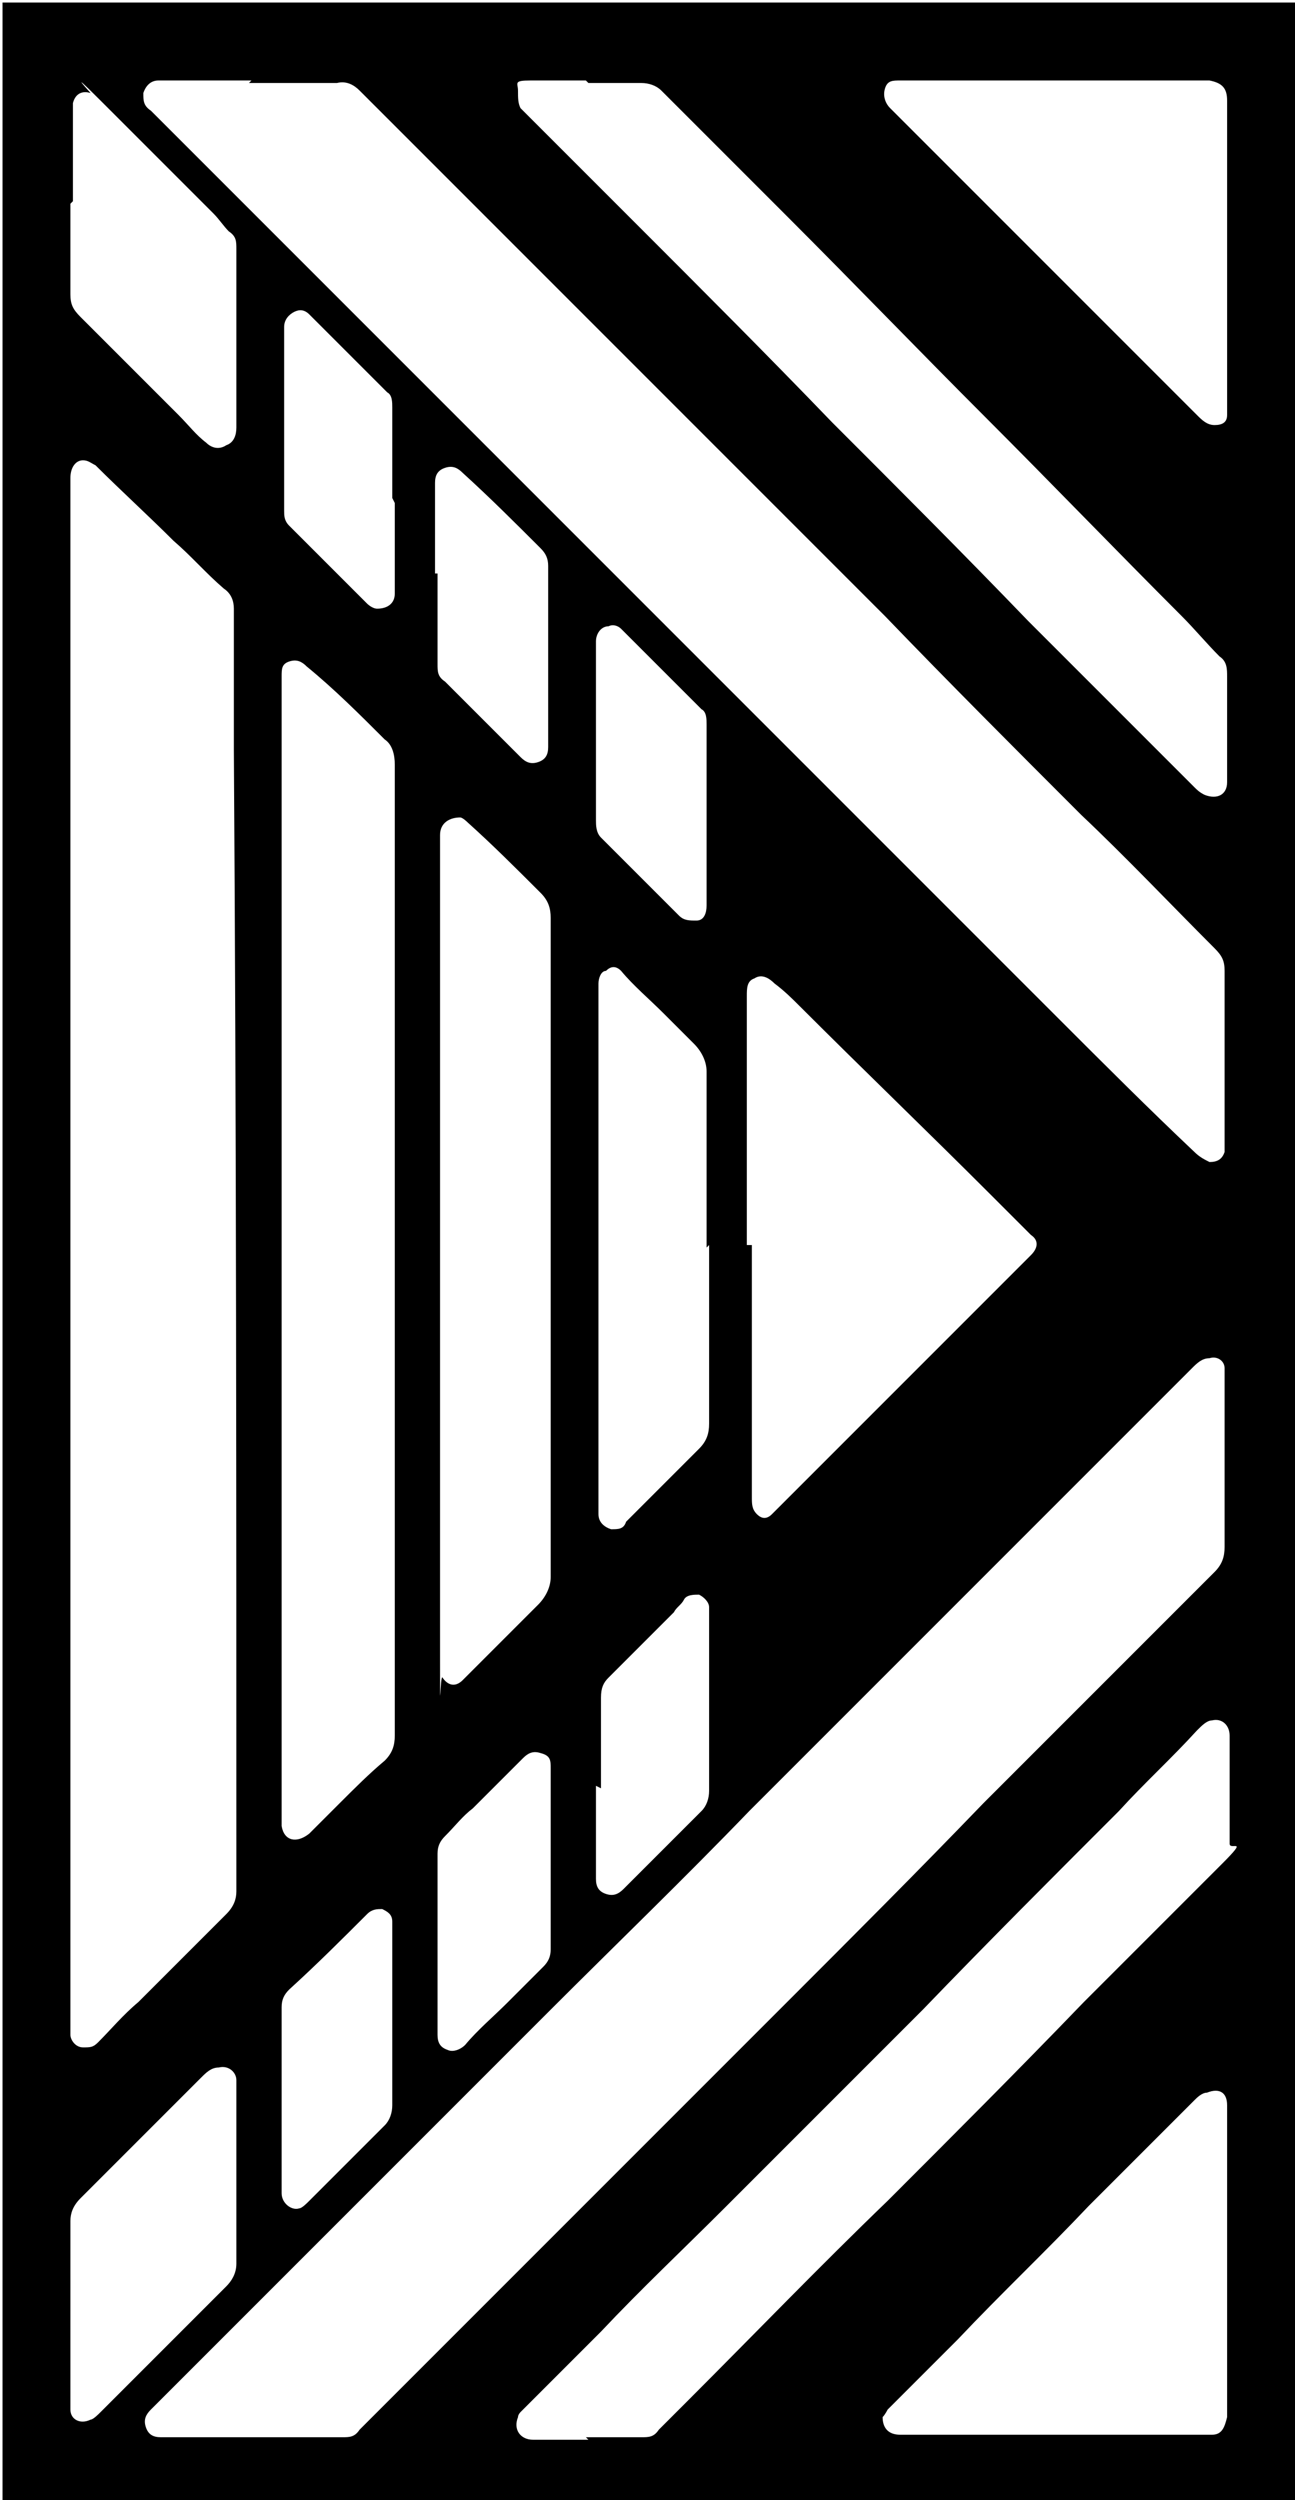
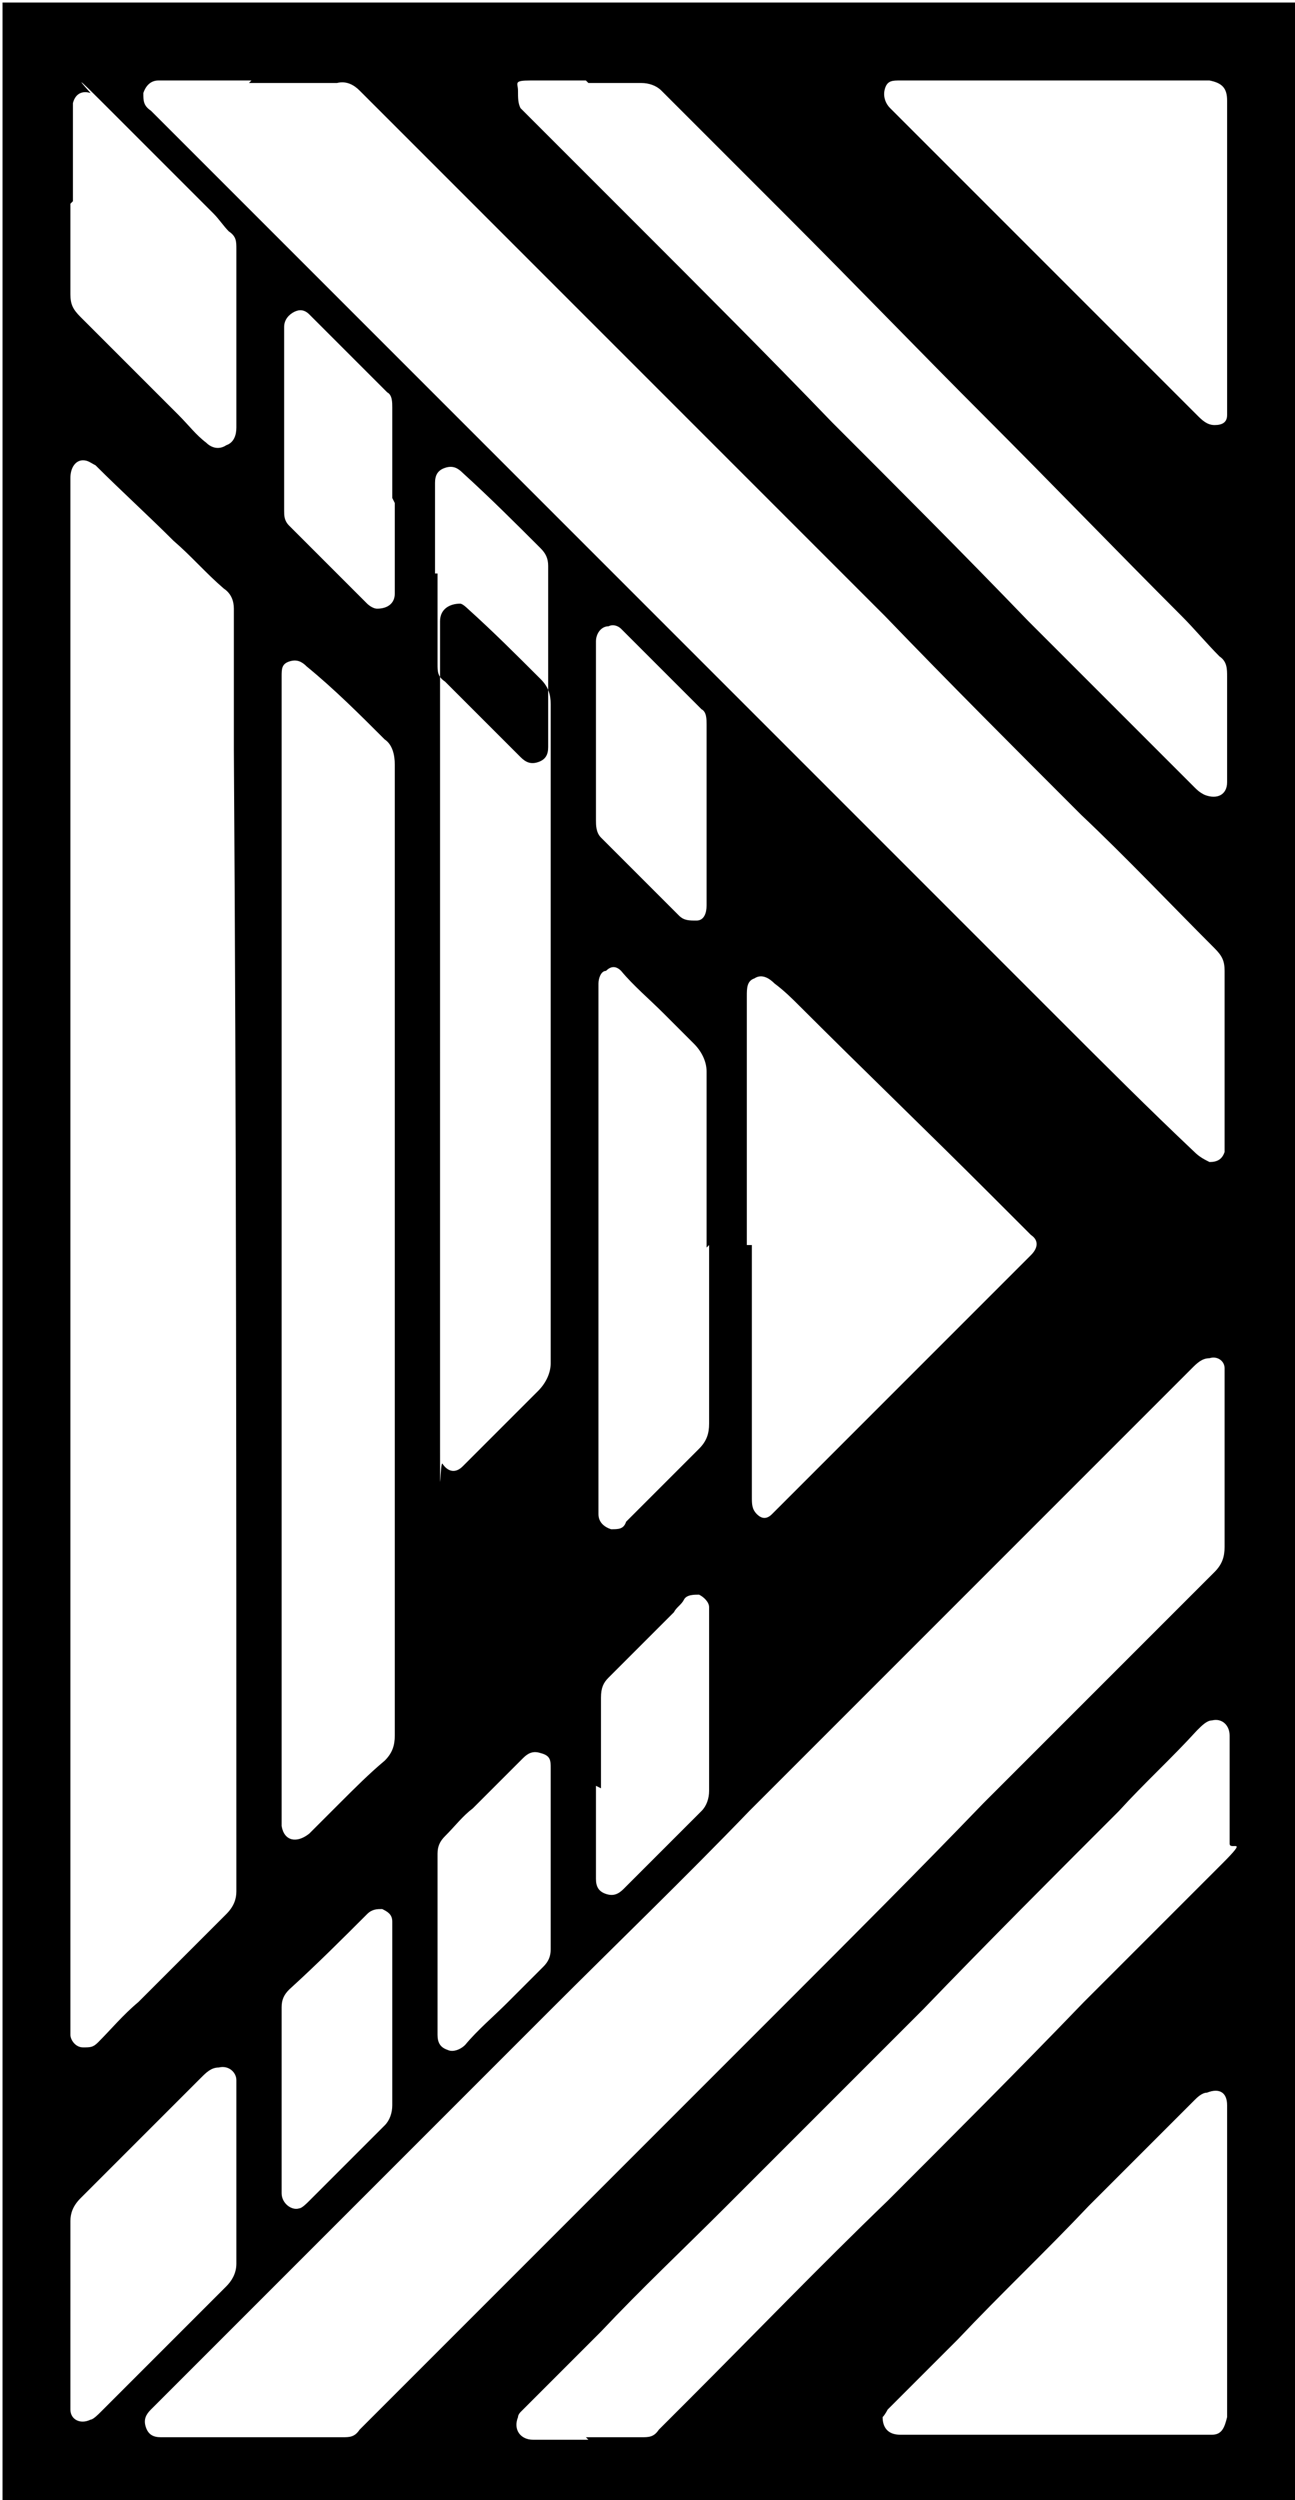
<svg xmlns="http://www.w3.org/2000/svg" id="Calque_1" data-name="Calque 1" version="1.1" viewBox="0 0 51.5 99.4">
  <defs>
    <style>
      .cls-1 {
        fill: #000;
        stroke-width: 0px;
      }
    </style>
  </defs>
-   <path class="cls-1" d="M.1,99.4V.1h51.4v99.3H.1ZM2.8,49.7h0v11.1c0,6.5,0,13.1,0,19.7,0,.1,0,.3,0,.4,0,.2.2.5.5.5.3,0,.4,0,.6-.2.5-.5,1-1.1,1.6-1.6,1.2-1.2,2.3-2.3,3.5-3.5.3-.3.4-.6.4-.9v-.3c0-15,0-30.1-.1-45.1,0-1.9,0-3.7,0-5.6,0-.3-.1-.6-.4-.8-.7-.6-1.3-1.3-2-1.9-1-1-2.1-2-3.1-3-.2-.1-.3-.2-.5-.2-.3,0-.5.3-.5.7v30.8h0ZM10,96.9h3.6c.3,0,.5,0,.7-.3.4-.4.8-.8,1.2-1.2,2.6-2.6,5.3-5.3,7.9-7.9,2.6-2.6,5.3-5.3,7.9-7.9,2.6-2.6,5.2-5.2,7.8-7.9,2.7-2.7,5.3-5.3,8-8,.4-.4.8-.8,1.2-1.2.3-.3.4-.6.4-1,0-2.3,0-4.6,0-6.9,0,0,0-.2,0-.2,0-.3-.3-.5-.6-.4-.3,0-.5.2-.7.4-.6.6-1.2,1.2-1.8,1.8-2.7,2.7-5.3,5.3-8,8-2.6,2.6-5.2,5.2-7.8,7.8-2.6,2.7-5.3,5.3-7.9,7.9-2.6,2.6-5.2,5.2-7.8,7.8-2.7,2.7-5.4,5.4-8.1,8.1-.2.2-.3.4-.2.7.1.3.3.4.6.4h3.6,0ZM10,3.2h-3.7c-.3,0-.5.2-.6.5,0,.3,0,.5.3.7,1.5,1.5,3,3,4.5,4.5,2.6,2.6,5.3,5.3,7.9,7.9,2.6,2.6,5.2,5.2,7.9,7.9s5.7,5.7,8.6,8.6c2.4,2.4,4.8,4.8,7.2,7.2,1.8,1.8,3.6,3.6,5.4,5.3.2.2.4.3.6.4.3,0,.5-.1.6-.4,0-.1,0-.2,0-.4,0-2.3,0-4.6,0-6.8,0-.4-.1-.6-.4-.9-1.8-1.8-3.5-3.6-5.3-5.3-2.6-2.6-5.2-5.2-7.8-7.9-2.6-2.6-5.3-5.3-7.9-7.9-2.6-2.6-5.2-5.2-7.9-7.9-1.7-1.7-3.4-3.4-5.1-5.1-.2-.2-.5-.4-.9-.3-1.2,0-2.4,0-3.5,0ZM11.2,49.6h0v4.3c0,6.1,0,12.2,0,18.2,0,.2,0,.3,0,.5.1.6.6.7,1.1.3.4-.4.8-.8,1.2-1.2.6-.6,1.2-1.2,1.8-1.7.3-.3.4-.6.4-1v-5.6c0-11,0-22,0-33,0-.4-.1-.8-.4-1-1-1-2-2-3.1-2.9-.2-.2-.4-.3-.7-.2-.3.1-.3.3-.3.6v22.7h0ZM23.3,3.2h0c-.7,0-1.5,0-2.2,0s-.5.1-.5.4,0,.5.1.7c1.5,1.5,3.1,3.1,4.6,4.6,2.6,2.6,5.2,5.2,7.8,7.9,2.6,2.6,5.2,5.2,7.8,7.9,2.2,2.2,4.4,4.4,6.6,6.6.1.1.2.2.4.3.5.2.9,0,.9-.5,0-1.4,0-2.8,0-4.2,0-.3,0-.6-.3-.8-.5-.5-1-1.1-1.5-1.6-2.6-2.6-5.2-5.3-7.8-7.9-2.6-2.6-5.2-5.3-7.8-7.9-1.7-1.7-3.4-3.4-5.1-5.1-.2-.2-.5-.3-.8-.3h-2.1ZM23.3,96.9h2.2c.3,0,.5,0,.7-.3.4-.4.8-.8,1.2-1.2,2.6-2.6,5.2-5.3,7.9-7.9,2.6-2.6,5.2-5.2,7.8-7.9.8-.8,1.5-1.5,2.3-2.3,1.1-1.1,2.1-2.1,3.2-3.2s.3-.5.3-.8v-1.1c0-1.1,0-2.1,0-3.2,0-.4-.3-.7-.7-.6-.2,0-.4.2-.6.4-1,1.1-2.1,2.1-3.1,3.2-2.6,2.6-5.2,5.2-7.8,7.9-2.6,2.6-5.3,5.3-7.9,7.9-1.6,1.6-3.3,3.2-4.9,4.9-1.1,1.1-2.1,2.1-3.2,3.2,0,0-.1.1-.1.2-.2.5.1.9.6.9h2.2,0ZM17.5,49.6h0v8.5c0,2.7,0,5.3,0,8s0,.4.1.6c.2.3.5.4.8.1,0,0,0,0,.1-.1,1-1,1.9-1.9,2.9-2.9.3-.3.5-.7.5-1.1,0-8.8,0-17.5,0-26.2,0-.4-.1-.7-.4-1-1-1-1.9-1.9-2.9-2.8,0,0-.2-.2-.3-.2-.4,0-.8.2-.8.7v16.5h0ZM29.9,49.5h0v10c0,.3,0,.5.2.7.2.2.4.2.6,0,0,0,.1-.1.2-.2,1.4-1.4,2.8-2.8,4.2-4.2s.9-.9,1.4-1.4c1.5-1.5,3-3,4.5-4.5.3-.3.3-.6,0-.8-.5-.5-1-1-1.6-1.6-2.5-2.5-5.1-5-7.6-7.5-.3-.3-.6-.6-1-.9-.2-.2-.5-.4-.8-.2-.3.1-.3.4-.3.7v9.9h0ZM48.8,89.9h0v-6.2c0-.5-.3-.7-.8-.5-.2,0-.4.2-.5.3-1.4,1.4-2.8,2.8-4.2,4.2-1.7,1.8-3.5,3.5-5.2,5.3-.9.9-1.9,1.9-2.8,2.8,0,0-.1.2-.2.3,0,.4.2.7.7.7,4,0,8,0,12,0,.1,0,.2,0,.4,0,.4,0,.5-.3.6-.7v-6.2h0ZM48.8,10.1h0V4c0-.5-.2-.7-.7-.8,0,0-.2,0-.2,0-4,0-8,0-12.1,0-.3,0-.5,0-.6.3-.1.3,0,.6.2.8,1.5,1.5,3,3,4.5,4.5,2.4,2.4,4.8,4.8,7.2,7.2.2.2.3.3.5.5.2.2.4.4.7.4.3,0,.5-.1.5-.4,0-.1,0-.2,0-.4v-6h0ZM28.1,49.6c0-2.3,0-4.7,0-7,0-.4-.2-.8-.5-1.1-.4-.4-.8-.8-1.2-1.2-.6-.6-1.2-1.1-1.7-1.7-.2-.2-.4-.2-.6,0-.2,0-.3.3-.3.5v.2c0,3.5,0,7,0,10.6,0,3.3,0,6.6,0,9.9s0,.3,0,.4c0,.3.2.5.5.6.3,0,.5,0,.6-.3,1-1,1.9-1.9,2.9-2.9.3-.3.4-.6.4-1,0-2.3,0-4.7,0-7.1ZM2.8,8.1v3.6c0,.4.1.6.4.9,1,1,1.9,1.9,2.9,2.9s.7.7,1,1c.4.4.7.8,1.1,1.1.2.2.5.3.8.1.3-.1.4-.4.4-.7h0v-7.1c0-.3,0-.5-.3-.7-.2-.2-.4-.5-.6-.7-1.5-1.5-3-3-4.5-4.5s-.3-.2-.4-.3c-.3-.1-.6,0-.7.4,0,0,0,.2,0,.3v3.6h0ZM2.8,91.9v3.6c0,0,0,.2,0,.3,0,.4.4.6.8.4.1,0,.3-.2.4-.3.2-.2.3-.3.5-.5.4-.4.8-.8,1.2-1.2,1.1-1.1,2.2-2.2,3.3-3.3.2-.2.4-.5.4-.9,0-2.3,0-4.7,0-7s0-.2,0-.3c0-.3-.3-.6-.7-.5-.3,0-.5.2-.7.4-1.6,1.6-3.2,3.2-4.8,4.8-.3.3-.4.6-.4.9,0,1.2,0,2.4,0,3.6ZM11.2,83.5v3.7c0,.4.4.7.7.6.1,0,.3-.2.4-.3,1-1,2-2,3-3,.2-.2.3-.5.3-.8v-7.3c0-.3-.2-.4-.4-.5-.2,0-.4,0-.6.2-1,1-2,2-3.1,3-.2.2-.3.4-.3.7v3.6h0ZM17.4,77.3v3.6c0,.3.1.5.4.6.2.1.5,0,.7-.2.5-.6,1.1-1.1,1.7-1.7.5-.5.9-.9,1.4-1.4.2-.2.3-.4.3-.7v-7.2c0-.3,0-.5-.4-.6-.3-.1-.5,0-.7.2-.7.7-1.3,1.3-2,2-.4.3-.7.7-1.1,1.1-.2.2-.3.4-.3.7v3.6h0ZM23.7,71v3.7c0,.3.1.5.4.6s.5,0,.7-.2c1-1,2-2,3.1-3.1.2-.2.3-.5.3-.8v-7.1c0,0,0-.2,0-.2,0-.2-.2-.4-.4-.5-.2,0-.5,0-.6.2-.1.2-.3.3-.4.5-.9.9-1.8,1.8-2.6,2.6-.2.2-.3.4-.3.8v3.6h0ZM23.7,29h0v3.6c0,.2,0,.5.2.7,1,1,2.1,2.1,3.1,3.1.2.2.4.2.7.2s.4-.3.4-.6v-7.2c0-.2,0-.5-.2-.6-1.1-1.1-2.1-2.1-3.2-3.2-.1-.1-.3-.2-.5-.1-.3,0-.5.3-.5.6,0,1.2,0,2.4,0,3.6ZM15.6,19.8v-3.6c0-.2,0-.5-.2-.6-1.1-1.1-2.1-2.1-3.1-3.1-.2-.2-.4-.2-.6-.1-.2.1-.4.3-.4.6v7.3c0,.2,0,.4.2.6,1,1,2.1,2.1,3.1,3.1,0,0,.2.2.4.2.4,0,.7-.2.7-.6v-3.6ZM17.4,22.8v3.6c0,.3,0,.5.3.7l3,3c.2.2.4.3.7.2.3-.1.4-.3.4-.6v-7.2c0-.3-.1-.5-.3-.7-1-1-2-2-3.1-3-.2-.2-.4-.3-.7-.2-.3.1-.4.3-.4.6v3.6h0Z" />
+   <path class="cls-1" d="M.1,99.4V.1h51.4v99.3H.1ZM2.8,49.7h0v11.1c0,6.5,0,13.1,0,19.7,0,.1,0,.3,0,.4,0,.2.2.5.5.5.3,0,.4,0,.6-.2.5-.5,1-1.1,1.6-1.6,1.2-1.2,2.3-2.3,3.5-3.5.3-.3.4-.6.4-.9v-.3c0-15,0-30.1-.1-45.1,0-1.9,0-3.7,0-5.6,0-.3-.1-.6-.4-.8-.7-.6-1.3-1.3-2-1.9-1-1-2.1-2-3.1-3-.2-.1-.3-.2-.5-.2-.3,0-.5.3-.5.7v30.8h0ZM10,96.9h3.6c.3,0,.5,0,.7-.3.4-.4.8-.8,1.2-1.2,2.6-2.6,5.3-5.3,7.9-7.9,2.6-2.6,5.3-5.3,7.9-7.9,2.6-2.6,5.2-5.2,7.8-7.9,2.7-2.7,5.3-5.3,8-8,.4-.4.8-.8,1.2-1.2.3-.3.4-.6.4-1,0-2.3,0-4.6,0-6.9,0,0,0-.2,0-.2,0-.3-.3-.5-.6-.4-.3,0-.5.2-.7.4-.6.6-1.2,1.2-1.8,1.8-2.7,2.7-5.3,5.3-8,8-2.6,2.6-5.2,5.2-7.8,7.8-2.6,2.7-5.3,5.3-7.9,7.9-2.6,2.6-5.2,5.2-7.8,7.8-2.7,2.7-5.4,5.4-8.1,8.1-.2.2-.3.4-.2.7.1.3.3.4.6.4h3.6,0ZM10,3.2h-3.7c-.3,0-.5.2-.6.5,0,.3,0,.5.3.7,1.5,1.5,3,3,4.5,4.5,2.6,2.6,5.3,5.3,7.9,7.9,2.6,2.6,5.2,5.2,7.9,7.9s5.7,5.7,8.6,8.6c2.4,2.4,4.8,4.8,7.2,7.2,1.8,1.8,3.6,3.6,5.4,5.3.2.2.4.3.6.4.3,0,.5-.1.6-.4,0-.1,0-.2,0-.4,0-2.3,0-4.6,0-6.8,0-.4-.1-.6-.4-.9-1.8-1.8-3.5-3.6-5.3-5.3-2.6-2.6-5.2-5.2-7.8-7.9-2.6-2.6-5.3-5.3-7.9-7.9-2.6-2.6-5.2-5.2-7.9-7.9-1.7-1.7-3.4-3.4-5.1-5.1-.2-.2-.5-.4-.9-.3-1.2,0-2.4,0-3.5,0ZM11.2,49.6h0v4.3c0,6.1,0,12.2,0,18.2,0,.2,0,.3,0,.5.1.6.6.7,1.1.3.4-.4.8-.8,1.2-1.2.6-.6,1.2-1.2,1.8-1.7.3-.3.4-.6.4-1v-5.6c0-11,0-22,0-33,0-.4-.1-.8-.4-1-1-1-2-2-3.1-2.9-.2-.2-.4-.3-.7-.2-.3.1-.3.3-.3.6v22.7h0ZM23.3,3.2h0c-.7,0-1.5,0-2.2,0s-.5.1-.5.4,0,.5.1.7c1.5,1.5,3.1,3.1,4.6,4.6,2.6,2.6,5.2,5.2,7.8,7.9,2.6,2.6,5.2,5.2,7.8,7.9,2.2,2.2,4.4,4.4,6.6,6.6.1.1.2.2.4.3.5.2.9,0,.9-.5,0-1.4,0-2.8,0-4.2,0-.3,0-.6-.3-.8-.5-.5-1-1.1-1.5-1.6-2.6-2.6-5.2-5.3-7.8-7.9-2.6-2.6-5.2-5.3-7.8-7.9-1.7-1.7-3.4-3.4-5.1-5.1-.2-.2-.5-.3-.8-.3h-2.1ZM23.3,96.9h2.2c.3,0,.5,0,.7-.3.4-.4.8-.8,1.2-1.2,2.6-2.6,5.2-5.3,7.9-7.9,2.6-2.6,5.2-5.2,7.8-7.9.8-.8,1.5-1.5,2.3-2.3,1.1-1.1,2.1-2.1,3.2-3.2s.3-.5.3-.8v-1.1c0-1.1,0-2.1,0-3.2,0-.4-.3-.7-.7-.6-.2,0-.4.2-.6.4-1,1.1-2.1,2.1-3.1,3.2-2.6,2.6-5.2,5.2-7.8,7.9-2.6,2.6-5.3,5.3-7.9,7.9-1.6,1.6-3.3,3.2-4.9,4.9-1.1,1.1-2.1,2.1-3.2,3.2,0,0-.1.1-.1.2-.2.5.1.9.6.9h2.2,0ZM17.5,49.6h0c0,2.7,0,5.3,0,8s0,.4.1.6c.2.3.5.4.8.1,0,0,0,0,.1-.1,1-1,1.9-1.9,2.9-2.9.3-.3.5-.7.5-1.1,0-8.8,0-17.5,0-26.2,0-.4-.1-.7-.4-1-1-1-1.9-1.9-2.9-2.8,0,0-.2-.2-.3-.2-.4,0-.8.2-.8.7v16.5h0ZM29.9,49.5h0v10c0,.3,0,.5.2.7.2.2.4.2.6,0,0,0,.1-.1.2-.2,1.4-1.4,2.8-2.8,4.2-4.2s.9-.9,1.4-1.4c1.5-1.5,3-3,4.5-4.5.3-.3.3-.6,0-.8-.5-.5-1-1-1.6-1.6-2.5-2.5-5.1-5-7.6-7.5-.3-.3-.6-.6-1-.9-.2-.2-.5-.4-.8-.2-.3.1-.3.4-.3.7v9.9h0ZM48.8,89.9h0v-6.2c0-.5-.3-.7-.8-.5-.2,0-.4.2-.5.3-1.4,1.4-2.8,2.8-4.2,4.2-1.7,1.8-3.5,3.5-5.2,5.3-.9.9-1.9,1.9-2.8,2.8,0,0-.1.2-.2.3,0,.4.2.7.7.7,4,0,8,0,12,0,.1,0,.2,0,.4,0,.4,0,.5-.3.6-.7v-6.2h0ZM48.8,10.1h0V4c0-.5-.2-.7-.7-.8,0,0-.2,0-.2,0-4,0-8,0-12.1,0-.3,0-.5,0-.6.3-.1.3,0,.6.2.8,1.5,1.5,3,3,4.5,4.5,2.4,2.4,4.8,4.8,7.2,7.2.2.2.3.3.5.5.2.2.4.4.7.4.3,0,.5-.1.5-.4,0-.1,0-.2,0-.4v-6h0ZM28.1,49.6c0-2.3,0-4.7,0-7,0-.4-.2-.8-.5-1.1-.4-.4-.8-.8-1.2-1.2-.6-.6-1.2-1.1-1.7-1.7-.2-.2-.4-.2-.6,0-.2,0-.3.3-.3.5v.2c0,3.5,0,7,0,10.6,0,3.3,0,6.6,0,9.9s0,.3,0,.4c0,.3.2.5.5.6.3,0,.5,0,.6-.3,1-1,1.9-1.9,2.9-2.9.3-.3.4-.6.4-1,0-2.3,0-4.7,0-7.1ZM2.8,8.1v3.6c0,.4.1.6.4.9,1,1,1.9,1.9,2.9,2.9s.7.7,1,1c.4.4.7.8,1.1,1.1.2.2.5.3.8.1.3-.1.4-.4.4-.7h0v-7.1c0-.3,0-.5-.3-.7-.2-.2-.4-.5-.6-.7-1.5-1.5-3-3-4.5-4.5s-.3-.2-.4-.3c-.3-.1-.6,0-.7.4,0,0,0,.2,0,.3v3.6h0ZM2.8,91.9v3.6c0,0,0,.2,0,.3,0,.4.4.6.8.4.1,0,.3-.2.4-.3.2-.2.3-.3.5-.5.4-.4.8-.8,1.2-1.2,1.1-1.1,2.2-2.2,3.3-3.3.2-.2.4-.5.4-.9,0-2.3,0-4.7,0-7s0-.2,0-.3c0-.3-.3-.6-.7-.5-.3,0-.5.2-.7.4-1.6,1.6-3.2,3.2-4.8,4.8-.3.3-.4.6-.4.9,0,1.2,0,2.4,0,3.6ZM11.2,83.5v3.7c0,.4.4.7.7.6.1,0,.3-.2.4-.3,1-1,2-2,3-3,.2-.2.3-.5.3-.8v-7.3c0-.3-.2-.4-.4-.5-.2,0-.4,0-.6.2-1,1-2,2-3.1,3-.2.2-.3.4-.3.7v3.6h0ZM17.4,77.3v3.6c0,.3.1.5.4.6.2.1.5,0,.7-.2.5-.6,1.1-1.1,1.7-1.7.5-.5.9-.9,1.4-1.4.2-.2.3-.4.3-.7v-7.2c0-.3,0-.5-.4-.6-.3-.1-.5,0-.7.2-.7.7-1.3,1.3-2,2-.4.3-.7.7-1.1,1.1-.2.2-.3.4-.3.7v3.6h0ZM23.7,71v3.7c0,.3.1.5.4.6s.5,0,.7-.2c1-1,2-2,3.1-3.1.2-.2.3-.5.3-.8v-7.1c0,0,0-.2,0-.2,0-.2-.2-.4-.4-.5-.2,0-.5,0-.6.2-.1.2-.3.3-.4.5-.9.9-1.8,1.8-2.6,2.6-.2.2-.3.4-.3.8v3.6h0ZM23.7,29h0v3.6c0,.2,0,.5.2.7,1,1,2.1,2.1,3.1,3.1.2.2.4.2.7.2s.4-.3.4-.6v-7.2c0-.2,0-.5-.2-.6-1.1-1.1-2.1-2.1-3.2-3.2-.1-.1-.3-.2-.5-.1-.3,0-.5.3-.5.6,0,1.2,0,2.4,0,3.6ZM15.6,19.8v-3.6c0-.2,0-.5-.2-.6-1.1-1.1-2.1-2.1-3.1-3.1-.2-.2-.4-.2-.6-.1-.2.1-.4.3-.4.6v7.3c0,.2,0,.4.2.6,1,1,2.1,2.1,3.1,3.1,0,0,.2.2.4.2.4,0,.7-.2.7-.6v-3.6ZM17.4,22.8v3.6c0,.3,0,.5.3.7l3,3c.2.2.4.3.7.2.3-.1.4-.3.4-.6v-7.2c0-.3-.1-.5-.3-.7-1-1-2-2-3.1-3-.2-.2-.4-.3-.7-.2-.3.1-.4.3-.4.6v3.6h0Z" />
</svg>